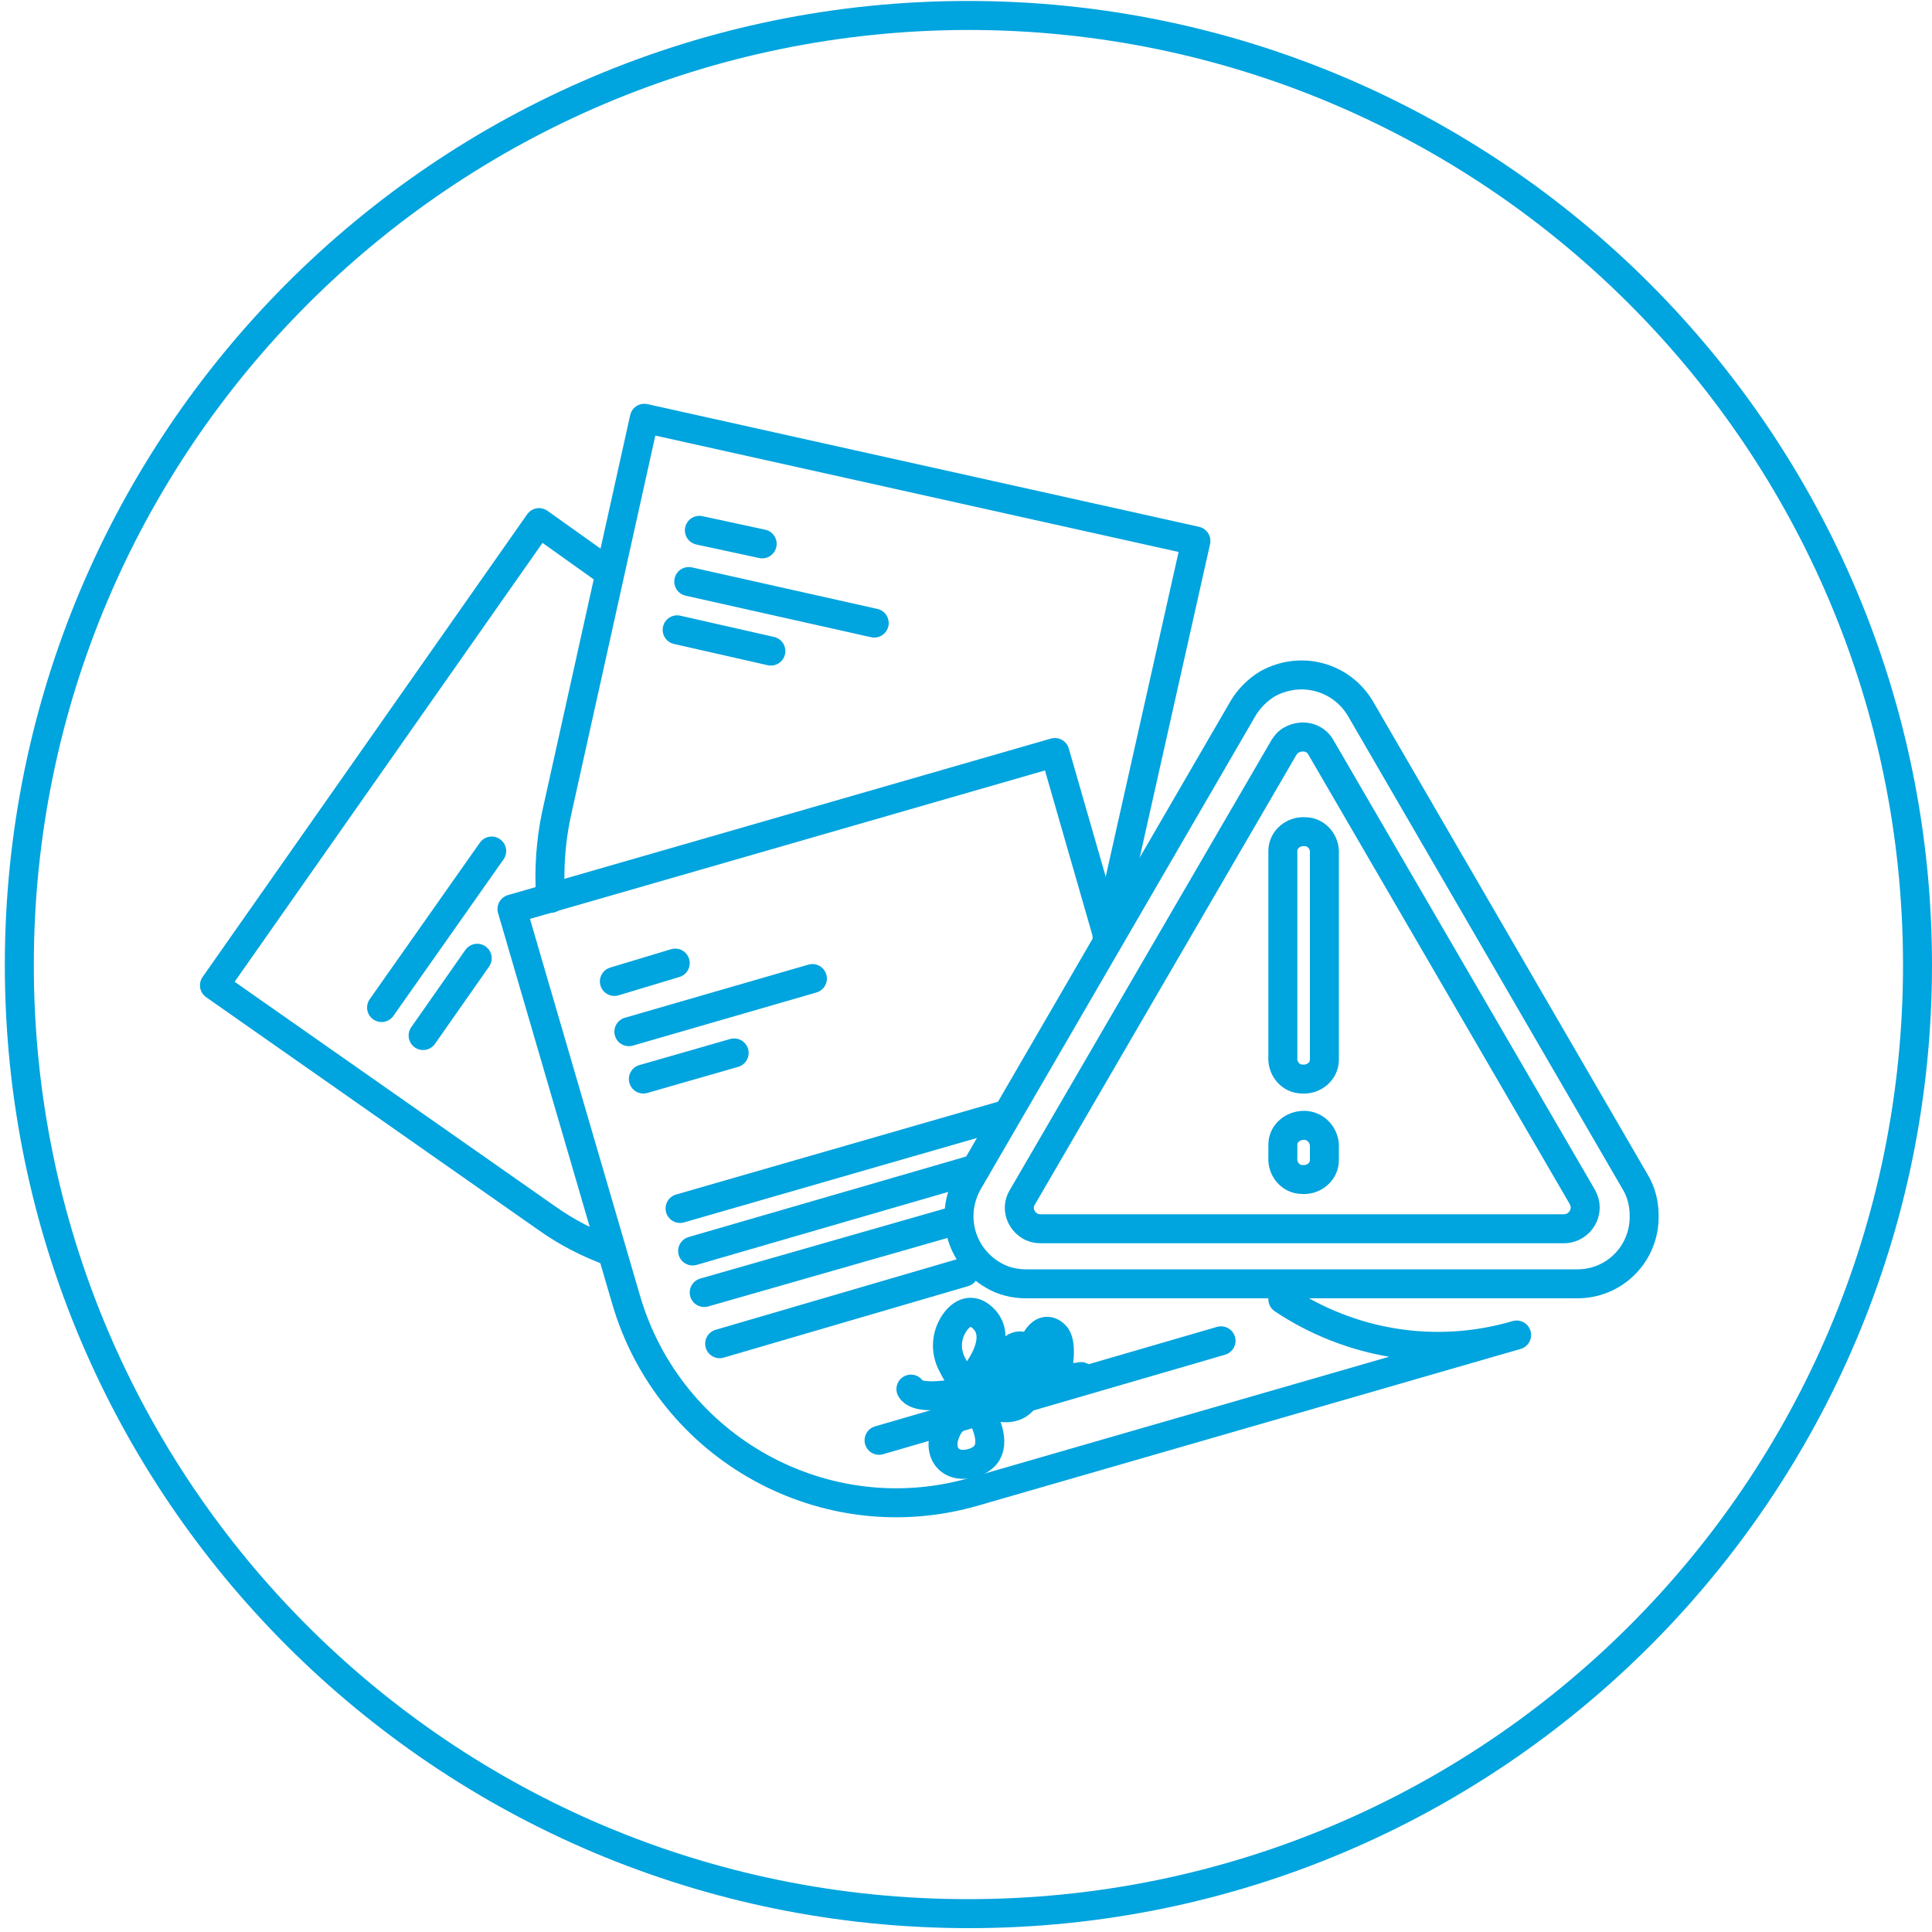
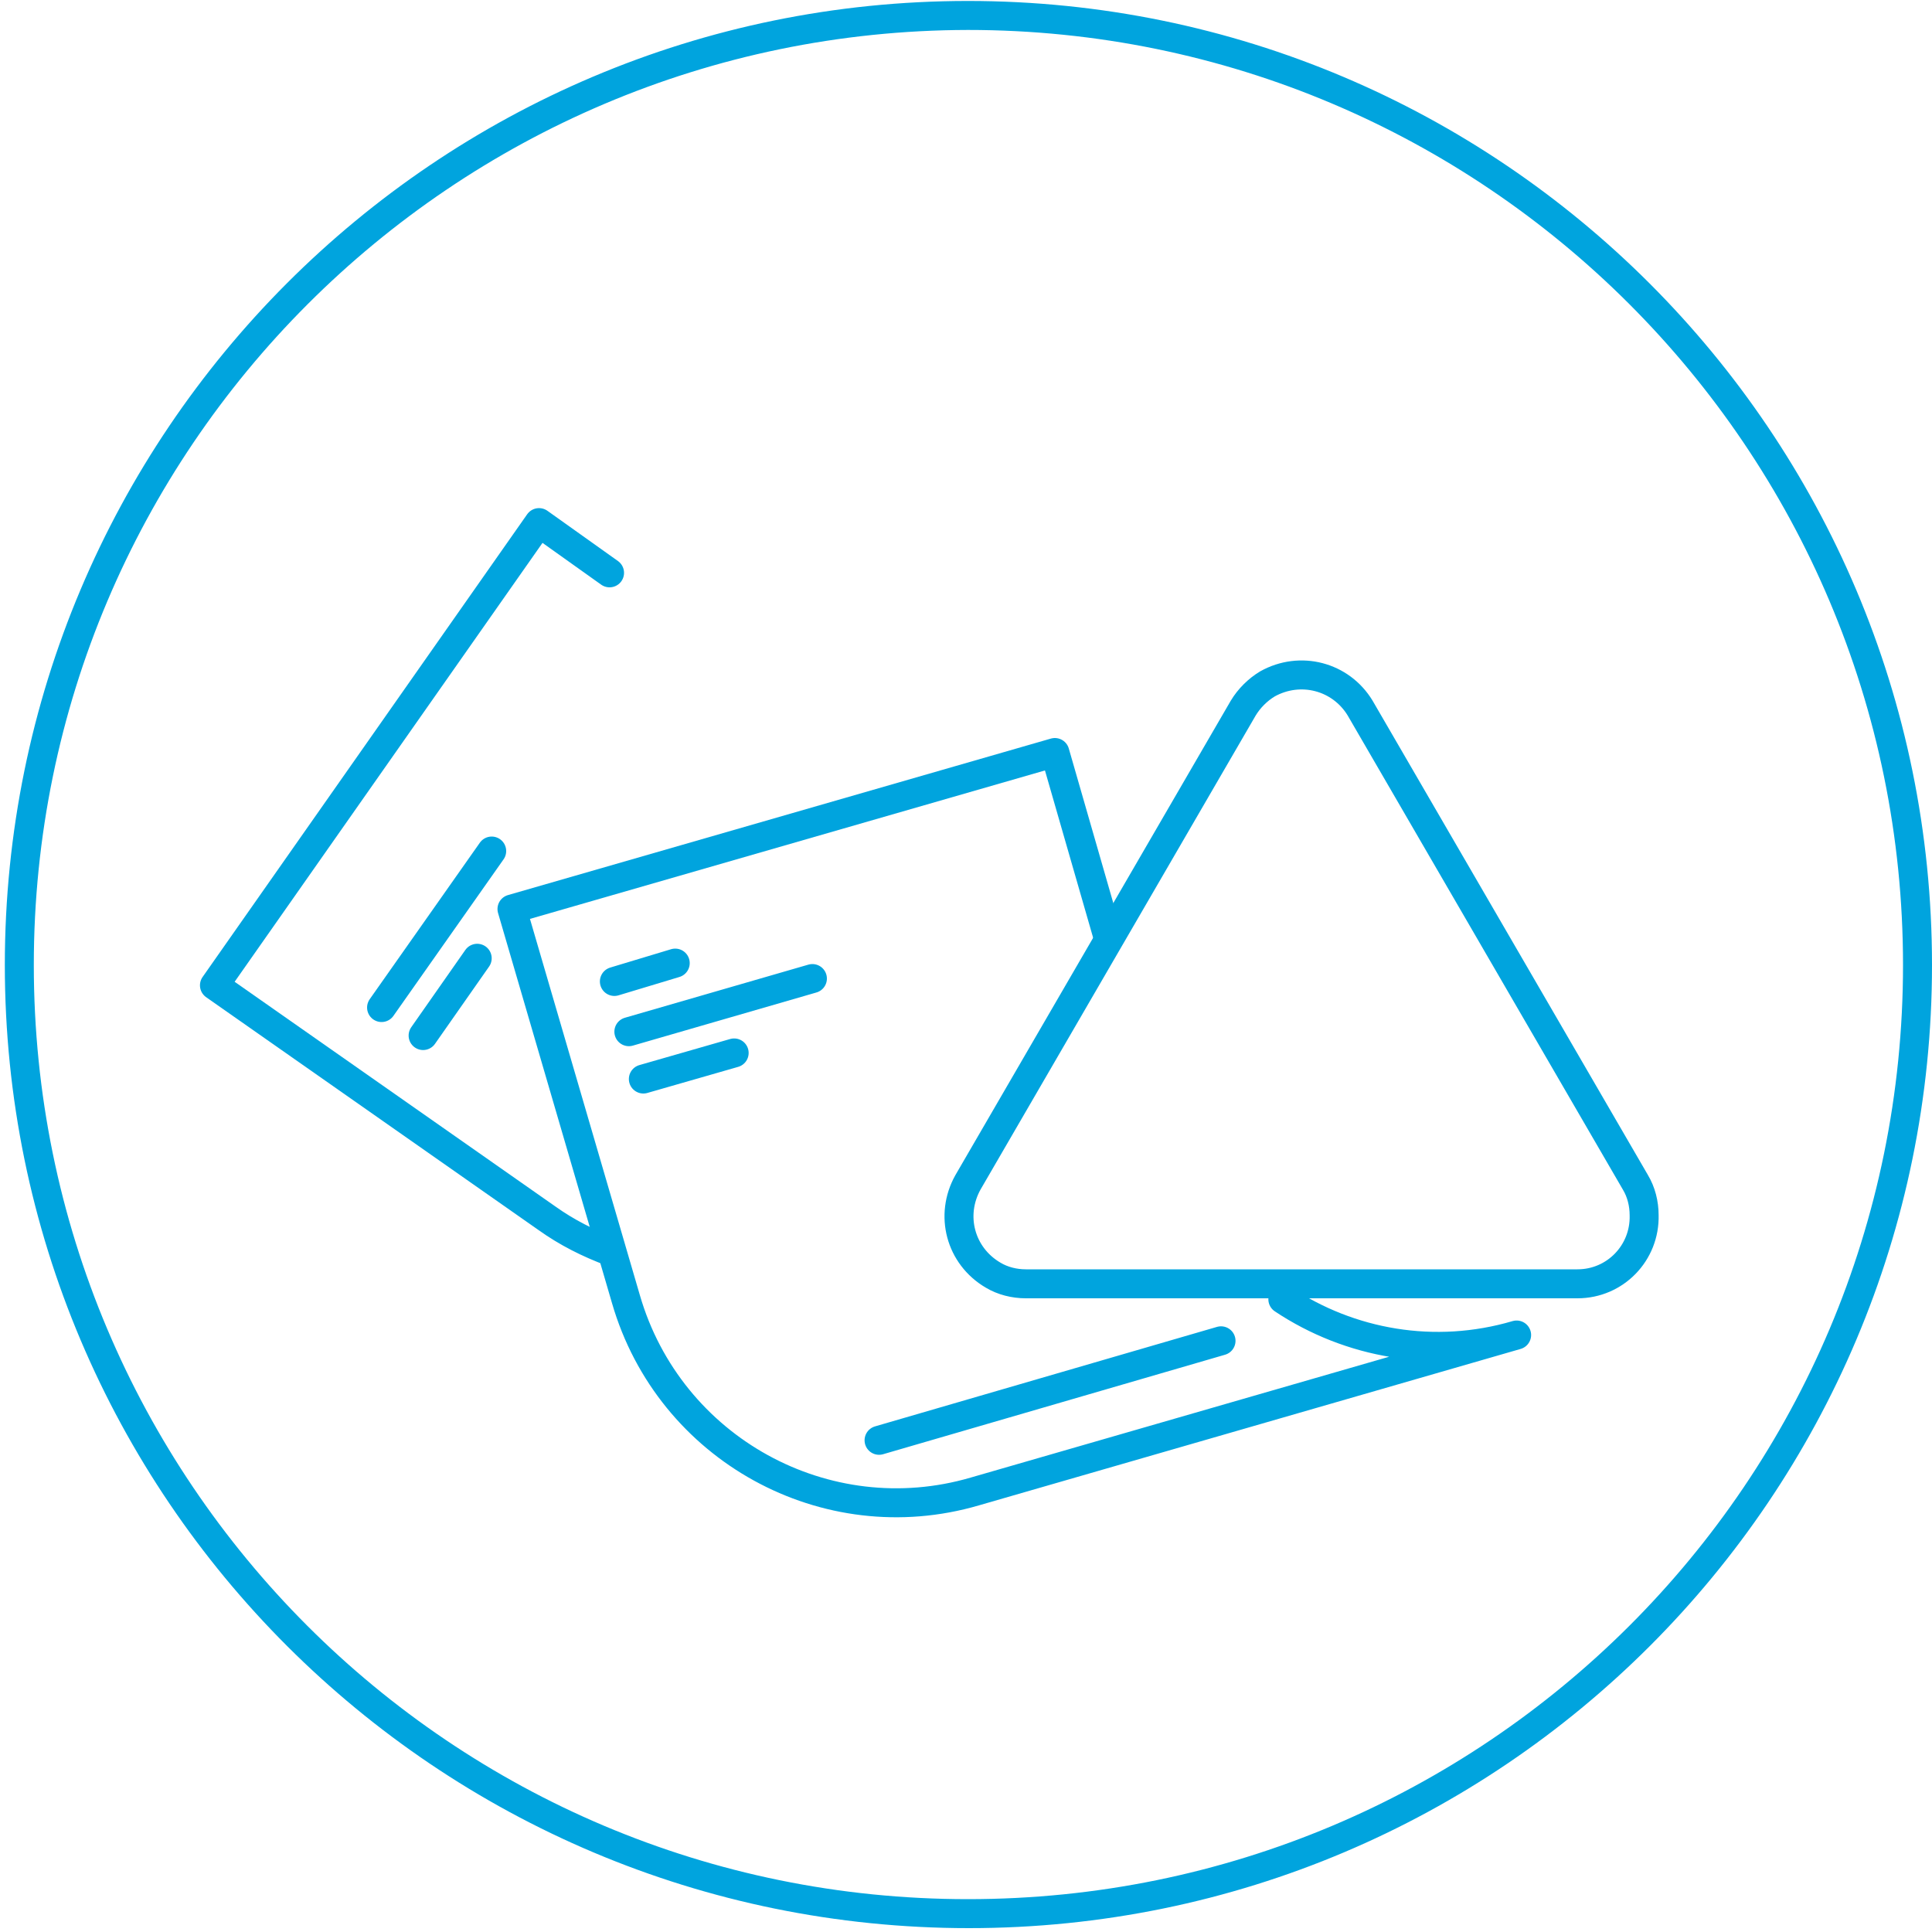
<svg xmlns="http://www.w3.org/2000/svg" id="Layer_1" viewBox="0 0 200 200">
  <style>.st0{fill:#00a4de}.st1{fill:none;stroke:#00a4de;stroke-width:3;stroke-linecap:round;stroke-linejoin:round}</style>
  <title>icons200x200_3</title>
  <path class="st0" d="M100.2 3.1c53.4 0 96.8 43.3 96.8 96.8s-43.3 96.7-96.8 96.7S3.5 153.3 3.5 99.9c0-53.4 43.3-96.7 96.7-96.8m0-3C45.1.1.5 44.8.5 99.9c0 55.1 44.7 99.7 99.8 99.7 55.1 0 99.7-44.7 99.7-99.7C200 44.8 155.3.1 100.2.1z" />
  <path class="st1" d="M114.7 97l-5.5-19.1L53 94.1l11.8 40.4c4.5 15.5 20.7 24.4 36.1 19.9l56.1-16.2c-8.5 2.5-17.3.9-24.2-3.7M63.6 101.6l6.3-1.9M65.1 106.8l19-5.5M66.6 111.7L76 109M91 149.1l35.4-10.3" />
-   <path class="st1" d="M94.3 143.8c.5.9 2.7.7 3.6.6 1-.1 2-.7 2.6-1.6 1.4-1.5 3.2-4.6 1.2-6.4-1.4-1.3-2.7-.1-3.3 1.3-.5 1.2-.4 2.5.2 3.6 1 2.2 6.6 8.6 2.2 10.1-2.5.8-3.9-1.1-2.8-3.4.6-1.3 1.7-1.7 3-2.1" />
-   <path class="st1" d="M101.9 143.8c-.2 1.7 2.2 2.4 3.5 1.6s1.8-3.4 1.4-4.7c-1.2-3.9-4.8 1.6-1.5 2.9 1.4.6 3.3.5 4-1.1.3-.9.7-3.6-.1-4.3-1.3-1.3-2.6 1-2.2 2.3.5 1.9 3.2 2.4 4.9 2M70.4 125.1l33.3-9.6M71.7 129.5L101 121M72.9 133.8l25.5-7.3M74.5 139.1l25.3-7.4M114.6 97l9.2-41-57.1-12.7-9.1 41c-.6 2.8-.8 5.8-.6 8.7M72.4 54.9l6.5 1.4M71.3 60.2l19.2 4.3M70.1 65.2l9.7 2.2" />
  <path class="st1" d="M63.1 59.3l-7.3-5.2L22.2 102l34.4 24.1c2.1 1.5 4.3 2.6 6.7 3.5M39.5 104.3l11.4-16.2M43.8 107.2l5.6-8M128.7 73.3l-28.5 49.1c-1.9 3.4-.8 7.6 2.6 9.6 1 .6 2.2.9 3.4.9h57.1c3.9 0 7-3.2 6.9-7.1 0-1.2-.3-2.4-.9-3.4l-28.5-49.1c-2-3.3-6.2-4.4-9.6-2.5-1 .6-1.9 1.5-2.5 2.5z" />
-   <path class="st1" d="M132.8 118.5v1.3c-.1 1.2.8 2.3 2 2.3 1.2.1 2.3-.8 2.3-2v-1.6c-.1-1.2-1.1-2.1-2.3-2-1.1.1-2 .9-2 2zM137.1 88.4c.1-1.2-.8-2.3-2-2.3-1.2-.1-2.3.8-2.3 2v21.3c-.1 1.2.8 2.3 2 2.3 1.2.1 2.3-.8 2.3-2V88.4z" />
-   <path class="st1" d="M132.9 77.4L105.8 124c-.6 1-.2 2.3.8 2.9.3.2.7.3 1.1.3h54.2c1.2 0 2.2-1 2.2-2.2 0-.4-.1-.7-.3-1.1l-27.1-46.6c-.6-1-1.9-1.3-3-.7-.4.2-.6.5-.8.8z" />
</svg>